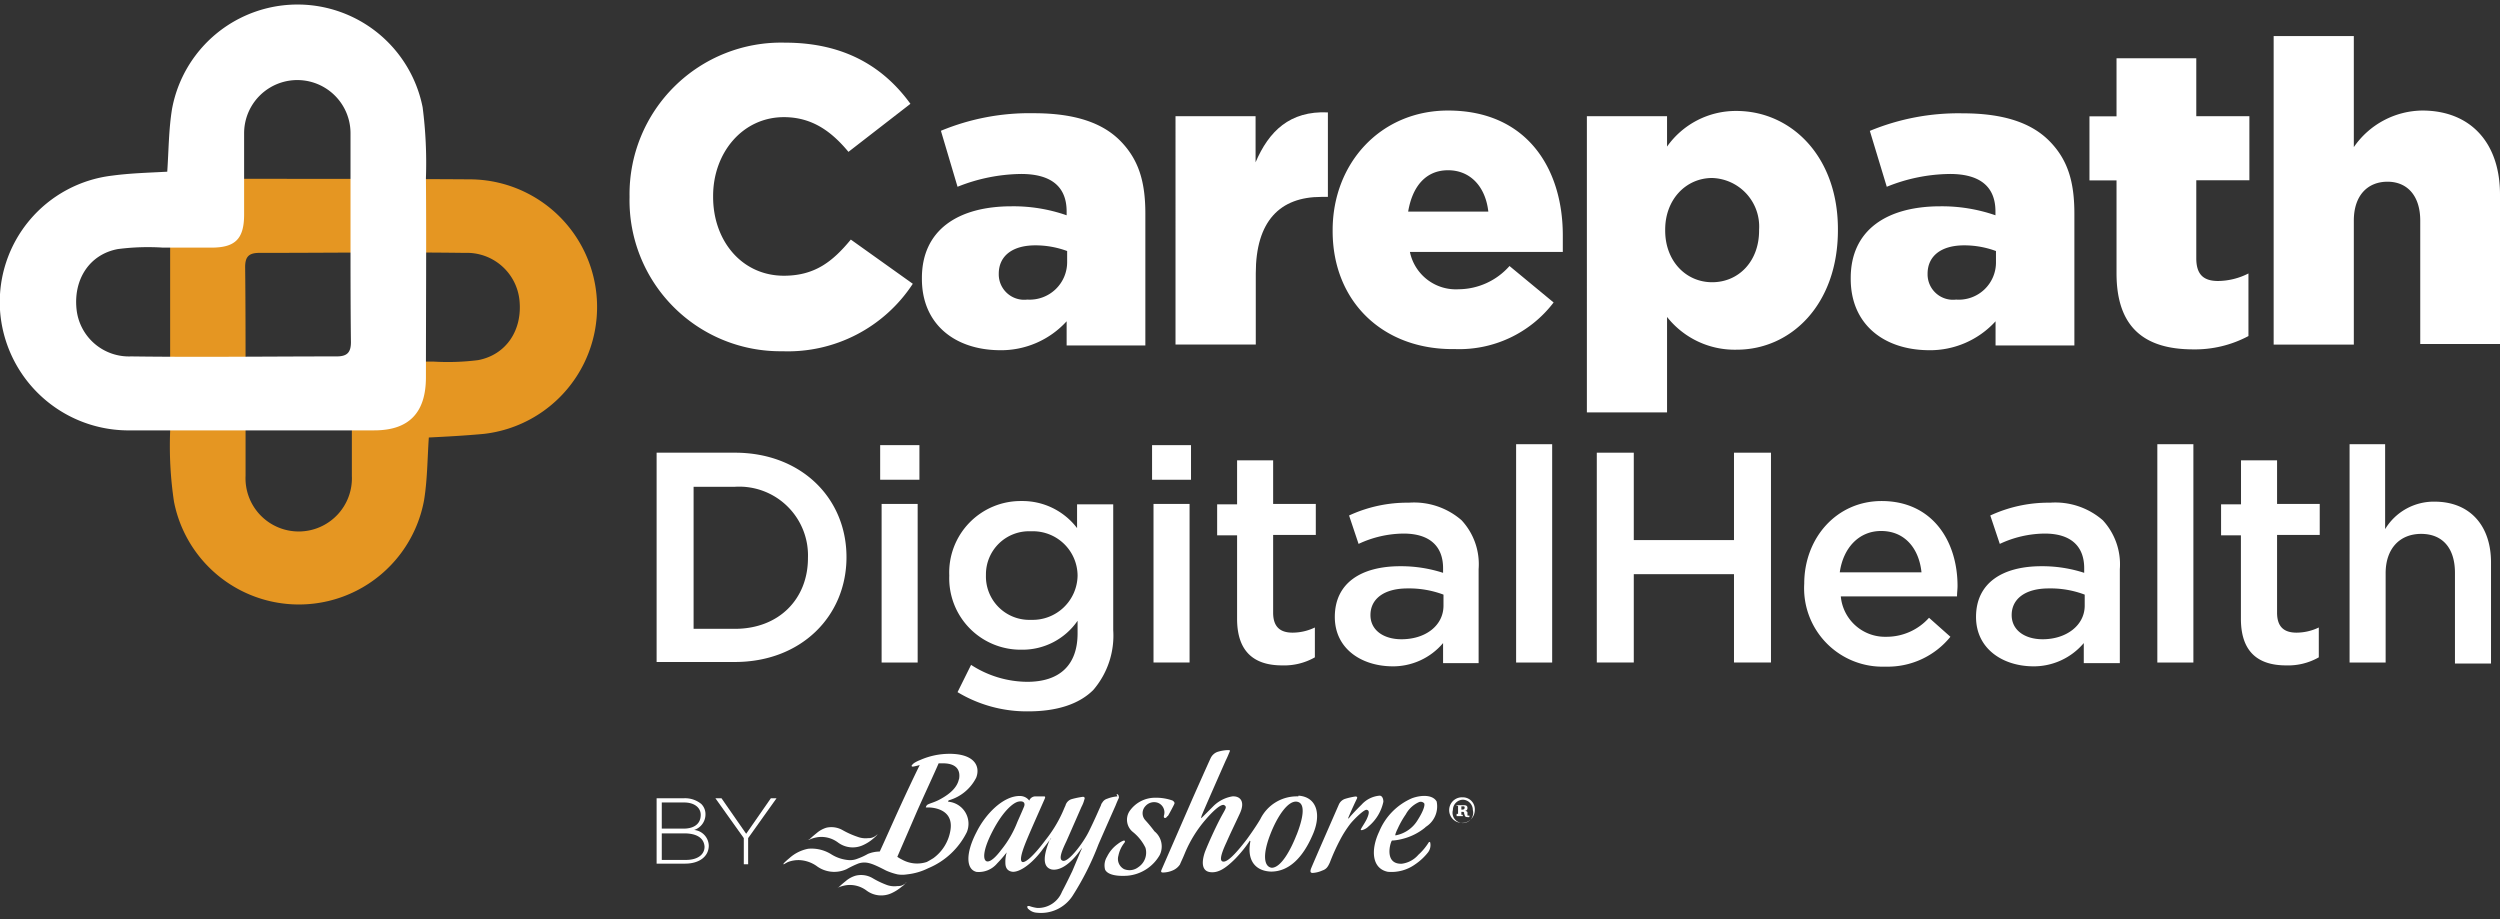
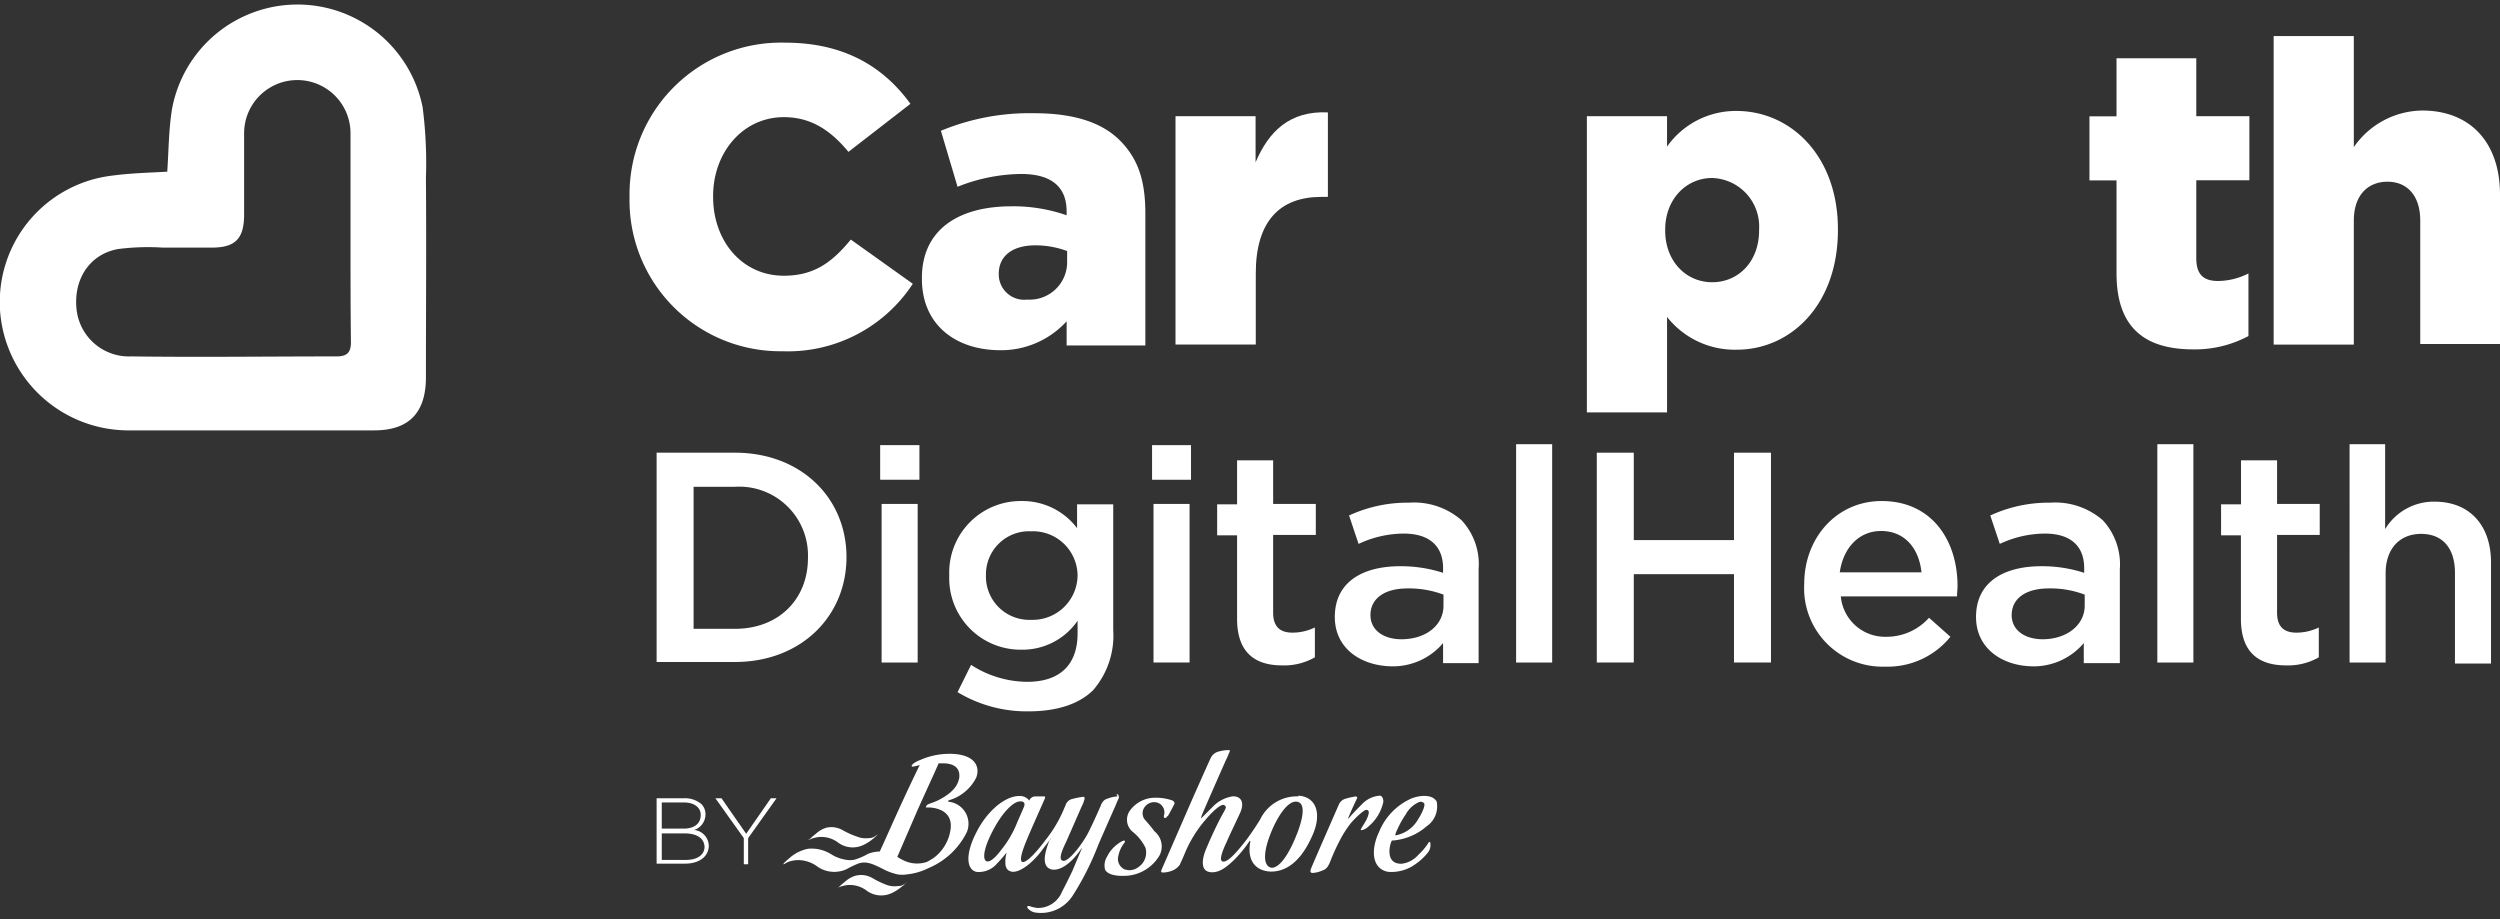
<svg xmlns="http://www.w3.org/2000/svg" viewBox="0 0 242 89">
  <rect x="0" y="0" width="242" height="89" fill="#333333" stroke="none" />
  <defs>
    <style>.a{fill:#fff;}.b{fill:#e59622;}</style>
  </defs>
  <path class="a" d="M60.94,19.11V19A14.67,14.67,0,0,1,76,4.13c5.83,0,9.6,2.43,12.13,5.92l-6,4.65c-1.66-2-3.54-3.36-6.25-3.36-4,0-6.85,3.45-6.85,7.63v.09c0,4.27,2.8,7.63,6.85,7.63,3,0,4.73-1.38,6.48-3.5l6,4.28A14.45,14.45,0,0,1,75.73,34,14.6,14.6,0,0,1,60.94,19.11Z" />
  <path class="a" d="M89.24,27v-.09c0-4.64,3.49-6.94,8.68-6.94a15.63,15.63,0,0,1,5.33.87v-.37c0-2.34-1.42-3.63-4.41-3.63a17,17,0,0,0-6.15,1.24l-1.61-5.42a22.37,22.37,0,0,1,9-1.7c3.95,0,6.66.92,8.4,2.71s2.39,3.91,2.39,7V33.44h-7.62V31.1a8.59,8.59,0,0,1-6.53,2.8C92.41,33.85,89.24,31.37,89.24,27Zm14.06-1.66V24.3a8.82,8.82,0,0,0-3.08-.55c-2.25,0-3.54,1.05-3.54,2.75v.09A2.46,2.46,0,0,0,99.44,29,3.63,3.63,0,0,0,103.3,25.35Z" />
  <path class="a" d="M113.77,11.25h7.77v4.46c1.28-3,3.31-5,7-4.83v8.18h-.64c-4,0-6.34,2.34-6.34,7.4v6.89h-7.77V11.25Z" />
-   <path class="a" d="M129,22.37v-.09c0-6.48,4.64-11.58,11.17-11.58,7.62,0,11.11,5.6,11.11,12.08,0,.51,0,1.06,0,1.61h-14.8A4.54,4.54,0,0,0,141.2,28a6.63,6.63,0,0,0,4.92-2.25l4.27,3.53a11.48,11.48,0,0,1-9.56,4.51C133.9,33.9,129,29.21,129,22.37Zm15.07-1.89c-.28-2.43-1.75-4-3.9-4s-3.45,1.56-3.86,4Z" />
  <path class="a" d="M153.61,11.25h7.76v2.94a8.15,8.15,0,0,1,6.71-3.45c5.28,0,9.83,4.37,9.83,11.44v.1c0,7.21-4.55,11.57-9.79,11.57a8.34,8.34,0,0,1-6.75-3.17v9.24h-7.76Zm16.67,11.07v-.09a4.7,4.7,0,0,0-4.54-5c-2.53,0-4.55,2.07-4.55,5v.09c0,2.94,2,5,4.55,5S170.28,25.31,170.28,22.32Z" />
-   <path class="a" d="M179.15,27v-.09c0-4.64,3.49-6.94,8.68-6.94a15.81,15.81,0,0,1,5.33.87v-.37c0-2.34-1.42-3.63-4.41-3.63a16.6,16.6,0,0,0-6.11,1.24L181,12.67a22.4,22.4,0,0,1,9-1.7c3.95,0,6.66.92,8.41,2.71s2.39,3.91,2.39,7V33.44h-7.63V31.1a8.58,8.58,0,0,1-6.52,2.8C182.32,33.85,179.15,31.37,179.15,27Zm14.06-1.66V24.3a8.82,8.82,0,0,0-3.08-.55c-2.25,0-3.54,1.05-3.54,2.75v.09A2.46,2.46,0,0,0,189.35,29,3.6,3.6,0,0,0,193.21,25.35Z" />
  <path class="a" d="M204.88,26.46v-9h-2.62v-6.2h2.62V5.64h7.72v5.61h5.14v6.2H212.6V25c0,1.56.69,2.2,2.11,2.2a6.62,6.62,0,0,0,2.94-.73v6.06a11,11,0,0,1-5.37,1.29C207.63,33.81,204.88,31.74,204.88,26.46Z" />
  <path class="a" d="M220.09,3.49h7.76V14.24a8.16,8.16,0,0,1,6.62-3.54c4.68,0,7.53,3.12,7.53,8.13V33.3h-7.72V21.36c0-2.44-1.28-3.77-3.17-3.77s-3.26,1.29-3.26,3.77v12h-7.76Z" />
  <path class="a" d="M63.56,43.82h7.58c6.39,0,10.8,4.37,10.8,10.11v0c0,5.74-4.41,10.15-10.8,10.15H63.56ZM67.14,47V60.87h4c4.27,0,7.07-2.9,7.07-6.85v0a6.66,6.66,0,0,0-7.07-6.9h-4Z" />
  <path class="a" d="M85.2,43.09H89v3.35H85.2Zm.14,5.69h3.49V64.13H85.34Z" />
  <path class="a" d="M92.69,67,94,64.36A10.09,10.09,0,0,0,99.44,66c3.12,0,4.87-1.61,4.87-4.69V60.09a6.47,6.47,0,0,1-5.42,2.8,6.91,6.91,0,0,1-7-7.17v0a6.92,6.92,0,0,1,7-7.22,6.64,6.64,0,0,1,5.37,2.62v-2.3h3.5V61a8.07,8.07,0,0,1-1.93,5.79c-1.38,1.38-3.54,2.07-6.3,2.07A13,13,0,0,1,92.69,67Zm11.62-11.3h0a4.32,4.32,0,0,0-4.5-4.27,4.17,4.17,0,0,0-4.37,4.23v0A4.2,4.2,0,0,0,99.81,60,4.35,4.35,0,0,0,104.31,55.72Z" />
  <path class="a" d="M111.52,43.09h3.77v3.35h-3.77Zm.14,5.69h3.49V64.13h-3.49Z" />
  <path class="a" d="M119.75,59.9V51.82h-1.93v-3h1.93V44.56h3.49v4.22h4.13v3h-4.13v7.53c0,1.38.69,1.93,1.88,1.93a5,5,0,0,0,2.16-.5v2.89a6,6,0,0,1-3.17.78C121.58,64.41,119.75,63.26,119.75,59.9Z" />
  <path class="a" d="M129.21,59.72v0c0-3.3,2.57-4.91,6.34-4.91a13.24,13.24,0,0,1,4.14.64V55c0-2.16-1.34-3.35-3.82-3.35a10.41,10.41,0,0,0-4.36,1l-.92-2.75a13.4,13.4,0,0,1,5.79-1.24,7,7,0,0,1,5.1,1.7,6.25,6.25,0,0,1,1.65,4.73v9.1h-3.44V62.25a6.34,6.34,0,0,1-5,2.25C131.78,64.45,129.21,62.8,129.21,59.72Zm10.52-1.1V57.56a9.46,9.46,0,0,0-3.49-.6c-2.25,0-3.58,1-3.58,2.58v0c0,1.47,1.28,2.34,3,2.34C138,61.88,139.73,60.55,139.73,58.62Z" />
  <path class="a" d="M146.76,43h3.49V64.13h-3.49Z" />
  <path class="a" d="M154.57,43.82h3.58v8.46h9.7V43.82h3.58V64.13h-3.58V55.58h-9.7v8.55h-3.58Z" />
  <path class="a" d="M174.65,56.5h0c0-4.41,3.12-8,7.49-8,4.87,0,7.35,3.82,7.35,8.23,0,.32-.05.64-.05,1H178.19a4.3,4.3,0,0,0,4.41,3.91,5.51,5.51,0,0,0,4.13-1.84l2.07,1.84a7.81,7.81,0,0,1-6.3,2.89A7.59,7.59,0,0,1,174.65,56.5ZM186,55.4c-.23-2.25-1.57-4-3.91-4-2.16,0-3.67,1.65-4,4Z" />
  <path class="a" d="M191.28,59.72v0c0-3.3,2.57-4.91,6.34-4.91a13.12,13.12,0,0,1,4.13.64V55c0-2.16-1.33-3.35-3.81-3.35a10.38,10.38,0,0,0-4.36,1l-.92-2.75a13.4,13.4,0,0,1,5.79-1.24,7,7,0,0,1,5.1,1.7,6.29,6.29,0,0,1,1.65,4.73v9.1h-3.49V62.25a6.34,6.34,0,0,1-5,2.25C193.85,64.45,191.28,62.8,191.28,59.72Zm10.52-1.1V57.56a9.31,9.31,0,0,0-3.49-.6c-2.25,0-3.58,1-3.58,2.58v0c0,1.47,1.28,2.34,3,2.34C200,61.88,201.8,60.55,201.8,58.62Z" />
  <path class="a" d="M208.83,43h3.49V64.13h-3.49Z" />
  <path class="a" d="M216.92,59.9V51.82H215v-3h1.93V44.56h3.49v4.22h4.13v3h-4.13v7.53c0,1.38.69,1.93,1.88,1.93a5,5,0,0,0,2.16-.5v2.89a6,6,0,0,1-3.17.78C218.75,64.41,216.92,63.26,216.92,59.9Z" />
  <path class="a" d="M227.39,43h3.49v8.22a5.5,5.5,0,0,1,4.78-2.66c3.45,0,5.47,2.34,5.47,5.88v9.79h-3.49V55.45c0-2.39-1.2-3.77-3.27-3.77s-3.44,1.42-3.44,3.81v8.64h-3.49V43Z" />
  <path class="a" d="M63.56,77.27h2.66a2.48,2.48,0,0,1,1.66.55,1.38,1.38,0,0,1,.41,1h0a1.58,1.58,0,0,1-1.1,1.52,1.57,1.57,0,0,1,1.42,1.51h0c0,1.06-.92,1.75-2.29,1.75H63.56V77.27Zm4.27,1.61c0-.69-.6-1.2-1.61-1.2H64.06v2.53h2.12c1,0,1.65-.46,1.65-1.33Zm-1.61,1.79H64.06v2.57h2.35c1.1,0,1.79-.5,1.79-1.28h0C68.15,81.13,67.46,80.67,66.22,80.67Z" />
  <path class="a" d="M72,81.13l-2.75-3.86h.59l2.39,3.44,2.39-3.44h.55l-2.75,3.86v2.53H72V81.13Z" />
  <path class="a" d="M108.17,77.09a3.36,3.36,0,0,0-1,.23.79.79,0,0,0-.46.36.65.65,0,0,0-.14.28c-.23.5-.64,1.47-1.19,2.57s-1.89,2.85-2.44,2.8-.14-1,.28-1.88c.59-1.33,1.47-3.35,1.47-3.35a2.89,2.89,0,0,0,.27-.69c.09-.19,0-.28-.13-.28a8.17,8.17,0,0,0-1.11.23.9.9,0,0,0-.59.64c-.1.19-.14.33-.33.74a12.42,12.42,0,0,1-1.56,2.53c-1.33,1.79-2.07,2.29-2.3,2.16s-.09-.79.37-1.93,1.79-4.09,1.84-4.23,0-.18-.09-.18-.55,0-.87,0a.64.64,0,0,0-.56.41c0,.1,0,0,0,0s-.28-.45-.92-.45c-1.61,0-3.31,1.74-4.18,3.49-1.1,2.11-1,3.63,0,3.86a2.32,2.32,0,0,0,2-.83,12.1,12.1,0,0,0,.92-1.06s.09-.09,0,0a3.12,3.12,0,0,0-.13,1c0,.41.13.78.64.87s1.61-.41,2.85-2c.23-.33.64-.83.83-1.11s.09,0,0,0a1.48,1.48,0,0,0-.09.18c-.41,1.06-.78,2.44.23,2.71.64.14,1.7-.27,2.89-2,0,0,.14-.14,0,.09l-.87,2.07c-.33.69-.69,1.42-1,2a2.49,2.49,0,0,1-2.39,1.57,3.61,3.61,0,0,1-.78-.19c-.14,0-.19,0-.19.09a.31.31,0,0,0,.14.23,1.26,1.26,0,0,0,.78.33,3.65,3.65,0,0,0,3.45-1.61,27.3,27.3,0,0,0,2.52-5c.74-1.7,1.66-3.77,1.66-3.77.18-.46.32-.74.32-.74,0-.27-.09-.36-.23-.36M96.91,82.28c-.41.55-1,1.19-1.38,1.1s-.45-1,.56-2.94,2-2.76,2.52-2.85.65.18.51.51-.23.55-.64,1.47a10,10,0,0,1-1.57,2.71" />
  <path class="a" d="M113,79c-.09.14-.14.18-.23.18s-.14-.09-.09-.27a1,1,0,0,0-.6-1.2,1.11,1.11,0,0,0-1.2.32,1,1,0,0,0,0,1.38,13.28,13.28,0,0,1,.87,1.06,1.88,1.88,0,0,1,.51,2.3,4,4,0,0,1-3.13,2c-1.38.09-2-.23-2.16-.6a1.59,1.59,0,0,1,.19-1.24,3.3,3.3,0,0,1,1.05-1.24,2.12,2.12,0,0,1,.55-.32c.1,0,.19,0,.1.19a2.92,2.92,0,0,0-.6,1.28,1.11,1.11,0,0,0,.55,1.29,1.39,1.39,0,0,0,1.38-.19,1.69,1.69,0,0,0,.69-1.88,4.44,4.44,0,0,0-1.2-1.51,1.52,1.52,0,0,1-.36-2,3,3,0,0,1,2.52-1.33,4.78,4.78,0,0,1,1.66.27c.13.09.23.19.18.32s-.51,1-.64,1.2" />
  <path class="a" d="M132.47,80a1.33,1.33,0,0,1-.64.36c-.18,0-.09-.09-.05-.18s.33-.51.51-.87c.32-.69.23-.88,0-.92s-1.1.78-1.56,1.33a10.56,10.56,0,0,0-1,1.56,19.86,19.86,0,0,0-1,2.21c-.19.41-.32.64-.74.78a2.63,2.63,0,0,1-.92.23c-.27,0-.23-.19-.18-.37s2.39-5.51,2.71-6.25a1,1,0,0,1,.6-.55,7,7,0,0,1,1-.23c.14,0,.23.05.14.23s-.51,1.06-.83,1.84c0,0,0,.14.09,0s.69-.78,1.2-1.28a2.64,2.64,0,0,1,1.75-.87c.23,0,.36.27.36.59A4.26,4.26,0,0,1,132.47,80" />
  <path class="a" d="M138,80.07a5.61,5.61,0,0,1-2.3,1.15,5.23,5.23,0,0,1-.83.14c-.14,0-.14,0-.18.09-.19.41-.6,2.21,1,2.16a2.55,2.55,0,0,0,1.61-.87,5.46,5.46,0,0,0,1-1.2s.09-.09.14,0a1.16,1.16,0,0,1-.23,1A5.52,5.52,0,0,1,137,83.66a3.93,3.93,0,0,1-2.66.73c-1.57-.32-1.66-2.16-.83-3.9a6,6,0,0,1,3.17-3.22c.87-.32,2-.37,2.39.32a2.34,2.34,0,0,1-1.1,2.48m-.6-2.43a2.67,2.67,0,0,0-1.29,1.19,8.6,8.6,0,0,0-.78,1.38,3.91,3.91,0,0,0-.23.55c0,.09,0,.14.09.09a3.15,3.15,0,0,0,2.07-1.47c.64-1,.74-1.56.6-1.65a.45.45,0,0,0-.46-.09" />
  <path class="a" d="M84.88,80.81l0,0a1.45,1.45,0,0,1-.18.14,1.07,1.07,0,0,1-.65.18A2.19,2.19,0,0,1,83,81a8.34,8.34,0,0,1-1.43-.64A2.2,2.2,0,0,0,80,80.12a2.6,2.6,0,0,0-.92.5c-.23.19-.46.37-.69.6l-.14.09.05,0,.18-.09a3.25,3.25,0,0,1,.74-.19,2.69,2.69,0,0,1,1.88.51,2.38,2.38,0,0,0,2.44.27,4.07,4.07,0,0,0,1-.64,3.12,3.12,0,0,0,.42-.41" />
  <path class="a" d="M87.72,85.45l0,0a1.27,1.27,0,0,1-.19.14,1,1,0,0,1-.64.18,2.18,2.18,0,0,1-1-.09A8.34,8.34,0,0,1,84.46,85a2.2,2.2,0,0,0-1.65-.23,2.6,2.6,0,0,0-.92.5c-.23.19-.46.37-.69.6l-.14.09,0,0,.18-.09a3.25,3.25,0,0,1,.74-.19,2.69,2.69,0,0,1,1.88.51,2.38,2.38,0,0,0,2.44.27,4.28,4.28,0,0,0,1-.64,1.32,1.32,0,0,0,.41-.41" />
  <path class="a" d="M92.82,75.43c-.13.64-.64,1.33-1.93,2-.45.23-.82.32-1,.41a.4.4,0,0,0-.27.32s.09,0,.23,0,2.48,0,2.16,2.16a4.16,4.16,0,0,1-1.66,2.75c-.23.14-.46.28-.64.37a3,3,0,0,1-2.39-.23,3.4,3.4,0,0,1-.46-.27c.32-.74,1-2.3,1.93-4.46.78-1.75,1.7-3.72,2.07-4.59,0,0,0,0,.14,0h.27c1.52,0,1.7.87,1.56,1.56m-1-2.48a7,7,0,0,0-2.76.6,3.24,3.24,0,0,0-.55.27.93.93,0,0,0-.28.28s0,.09.1.09.46-.09.64-.14,0,0,0,.09c-.37.74-1.2,2.49-1.89,4s-1.42,3.17-1.93,4.27a3.07,3.07,0,0,0-1.15.23,6.09,6.09,0,0,1-1,.46,1.9,1.9,0,0,1-.82.14,3.73,3.73,0,0,1-1.7-.55,3.58,3.58,0,0,0-2.26-.55,3.79,3.79,0,0,0-1.83.92,7.18,7.18,0,0,0-.55.5l0,.1s.23-.14.41-.23a2.87,2.87,0,0,1,1.15-.19,3.17,3.17,0,0,1,1.61.55,2.86,2.86,0,0,0,2.94.32,9.43,9.43,0,0,1,1.15-.55c.74-.23,1.29,0,2.39.55l.27.14a6,6,0,0,0,1.11.37,2.83,2.83,0,0,0,.92,0,6,6,0,0,0,2.06-.6,7.27,7.27,0,0,0,3.73-3.49,2.14,2.14,0,0,0-1.75-2.94c-.14,0,0-.14,0-.14a4.29,4.29,0,0,0,2.66-2.2c.42-1.11-.18-2.35-2.75-2.3" />
  <path class="a" d="M125.67,77.09a3.93,3.93,0,0,0-3.67,2.2c-.51.87-1.29,1.93-1.29,1.93-1.19,1.56-2,2.34-2.39,2.16-.18-.09-.27-.41.42-1.88.36-.83.73-1.57,1.28-2.76s0-1.7-.73-1.65a3.42,3.42,0,0,0-1.89,1c-.36.36-.82.82-1,1s-.14.09-.09-.1,2.34-5.37,2.34-5.37c.23-.46.28-.64.37-.83s0-.18-.19-.18a3.85,3.85,0,0,0-1,.18,1.18,1.18,0,0,0-.64.6c-.14.28-1.75,3.91-1.75,3.91s-2.94,6.75-3,6.89-.09.27.14.27a2.46,2.46,0,0,0,1-.23,1.58,1.58,0,0,0,.64-.55c.09-.23.28-.6.5-1.15a12,12,0,0,1,2-3.21c.55-.65,1.47-1.57,1.79-1.38s.09.37-.41,1.33-1.15,2.39-1.47,3.22c-.37,1.1-.23,1.83.5,1.93s1.43-.28,2.44-1.29a12.28,12.28,0,0,0,1.38-1.7c0-.09.09,0,.09,0-.37,1.88.5,2.89,2,2.94,1.75,0,3.08-1.38,4-3.5.91-2,.45-3.72-1.34-3.85m-.18,3.76C124.94,82.28,124,84,123.1,84c-.73-.1-.92-1.2-.14-3.22.69-1.79,1.75-3.35,2.62-3.17s.51,1.75-.09,3.26" />
-   <path class="a" d="M141.57,77.18a1.24,1.24,0,1,0,1.19,1.24,1.16,1.16,0,0,0-1.19-1.24Zm0,.23a1,1,0,0,1,1,1,1,1,0,1,1-1.93,0,1,1,0,0,1,1-1ZM141,78h.14a0,0,0,0,1,0,0v.78s0,0-.1,0H141V79h.6v-.13l-.14,0s0,0,0,0v-.28h.13a.12.12,0,0,1,.14.14.17.17,0,0,0,.05.14.21.21,0,0,0,.23.22.49.49,0,0,0,.23,0v-.14s0,0-.1,0-.09,0-.09-.14,0-.14,0-.18-.1-.14-.28-.14h0c.18,0,.28-.09.28-.28s-.1-.27-.37-.27h-.69Zm.78.19a.19.19,0,0,1-.18.18h-.14v-.32s0,0,.14,0,.18,0,.18.19Z" />
-   <path class="b" d="M41.51,42.35c-.14,2.07-.14,4.09-.46,6.07a12.32,12.32,0,0,1-24.21.13,36.41,36.41,0,0,1-.37-6.79c0-6.44,0-12.87,0-19.3,0-3.45,1.65-5.15,5.05-5.15,8,0,16,0,24,.05A12.36,12.36,0,0,1,46.84,42C45,42.17,43.3,42.26,41.51,42.35ZM23.77,36.2v9.87a5.15,5.15,0,1,0,10.29,0c0-2.62,0-5.24,0-7.86,0-2.39.88-3.21,3.17-3.21h4.69a23.42,23.42,0,0,0,4.36-.14c2.71-.51,4.32-2.9,4-5.84A5.11,5.11,0,0,0,45,24.48c-6.62-.09-13.28,0-19.9,0-1,0-1.37.36-1.37,1.37C23.77,29.3,23.77,32.75,23.77,36.2Z" />
  <path class="a" d="M16.19,16.62c.14-2.06.14-4.08.46-6.06a12.35,12.35,0,0,1,24.26-.18,42.09,42.09,0,0,1,.32,6.84c.05,6.43,0,12.87,0,19.3,0,3.44-1.65,5.14-5,5.14q-12,0-24,0A12.47,12.47,0,0,1,0,30,12.33,12.33,0,0,1,10.86,17C12.65,16.76,14.4,16.72,16.19,16.62Zm17.74,6.16V12.9a5.15,5.15,0,1,0-10.3,0c0,2.62,0,5.24,0,7.86,0,2.38-.87,3.21-3.17,3.21H15.78a22.72,22.72,0,0,0-4.37.14c-2.71.5-4.31,2.89-4,5.83A5.1,5.1,0,0,0,12.7,34.5c6.62.09,13.28,0,19.89,0,1,0,1.38-.37,1.38-1.38C33.93,29.67,33.93,26.23,33.93,22.78Z" />
</svg>